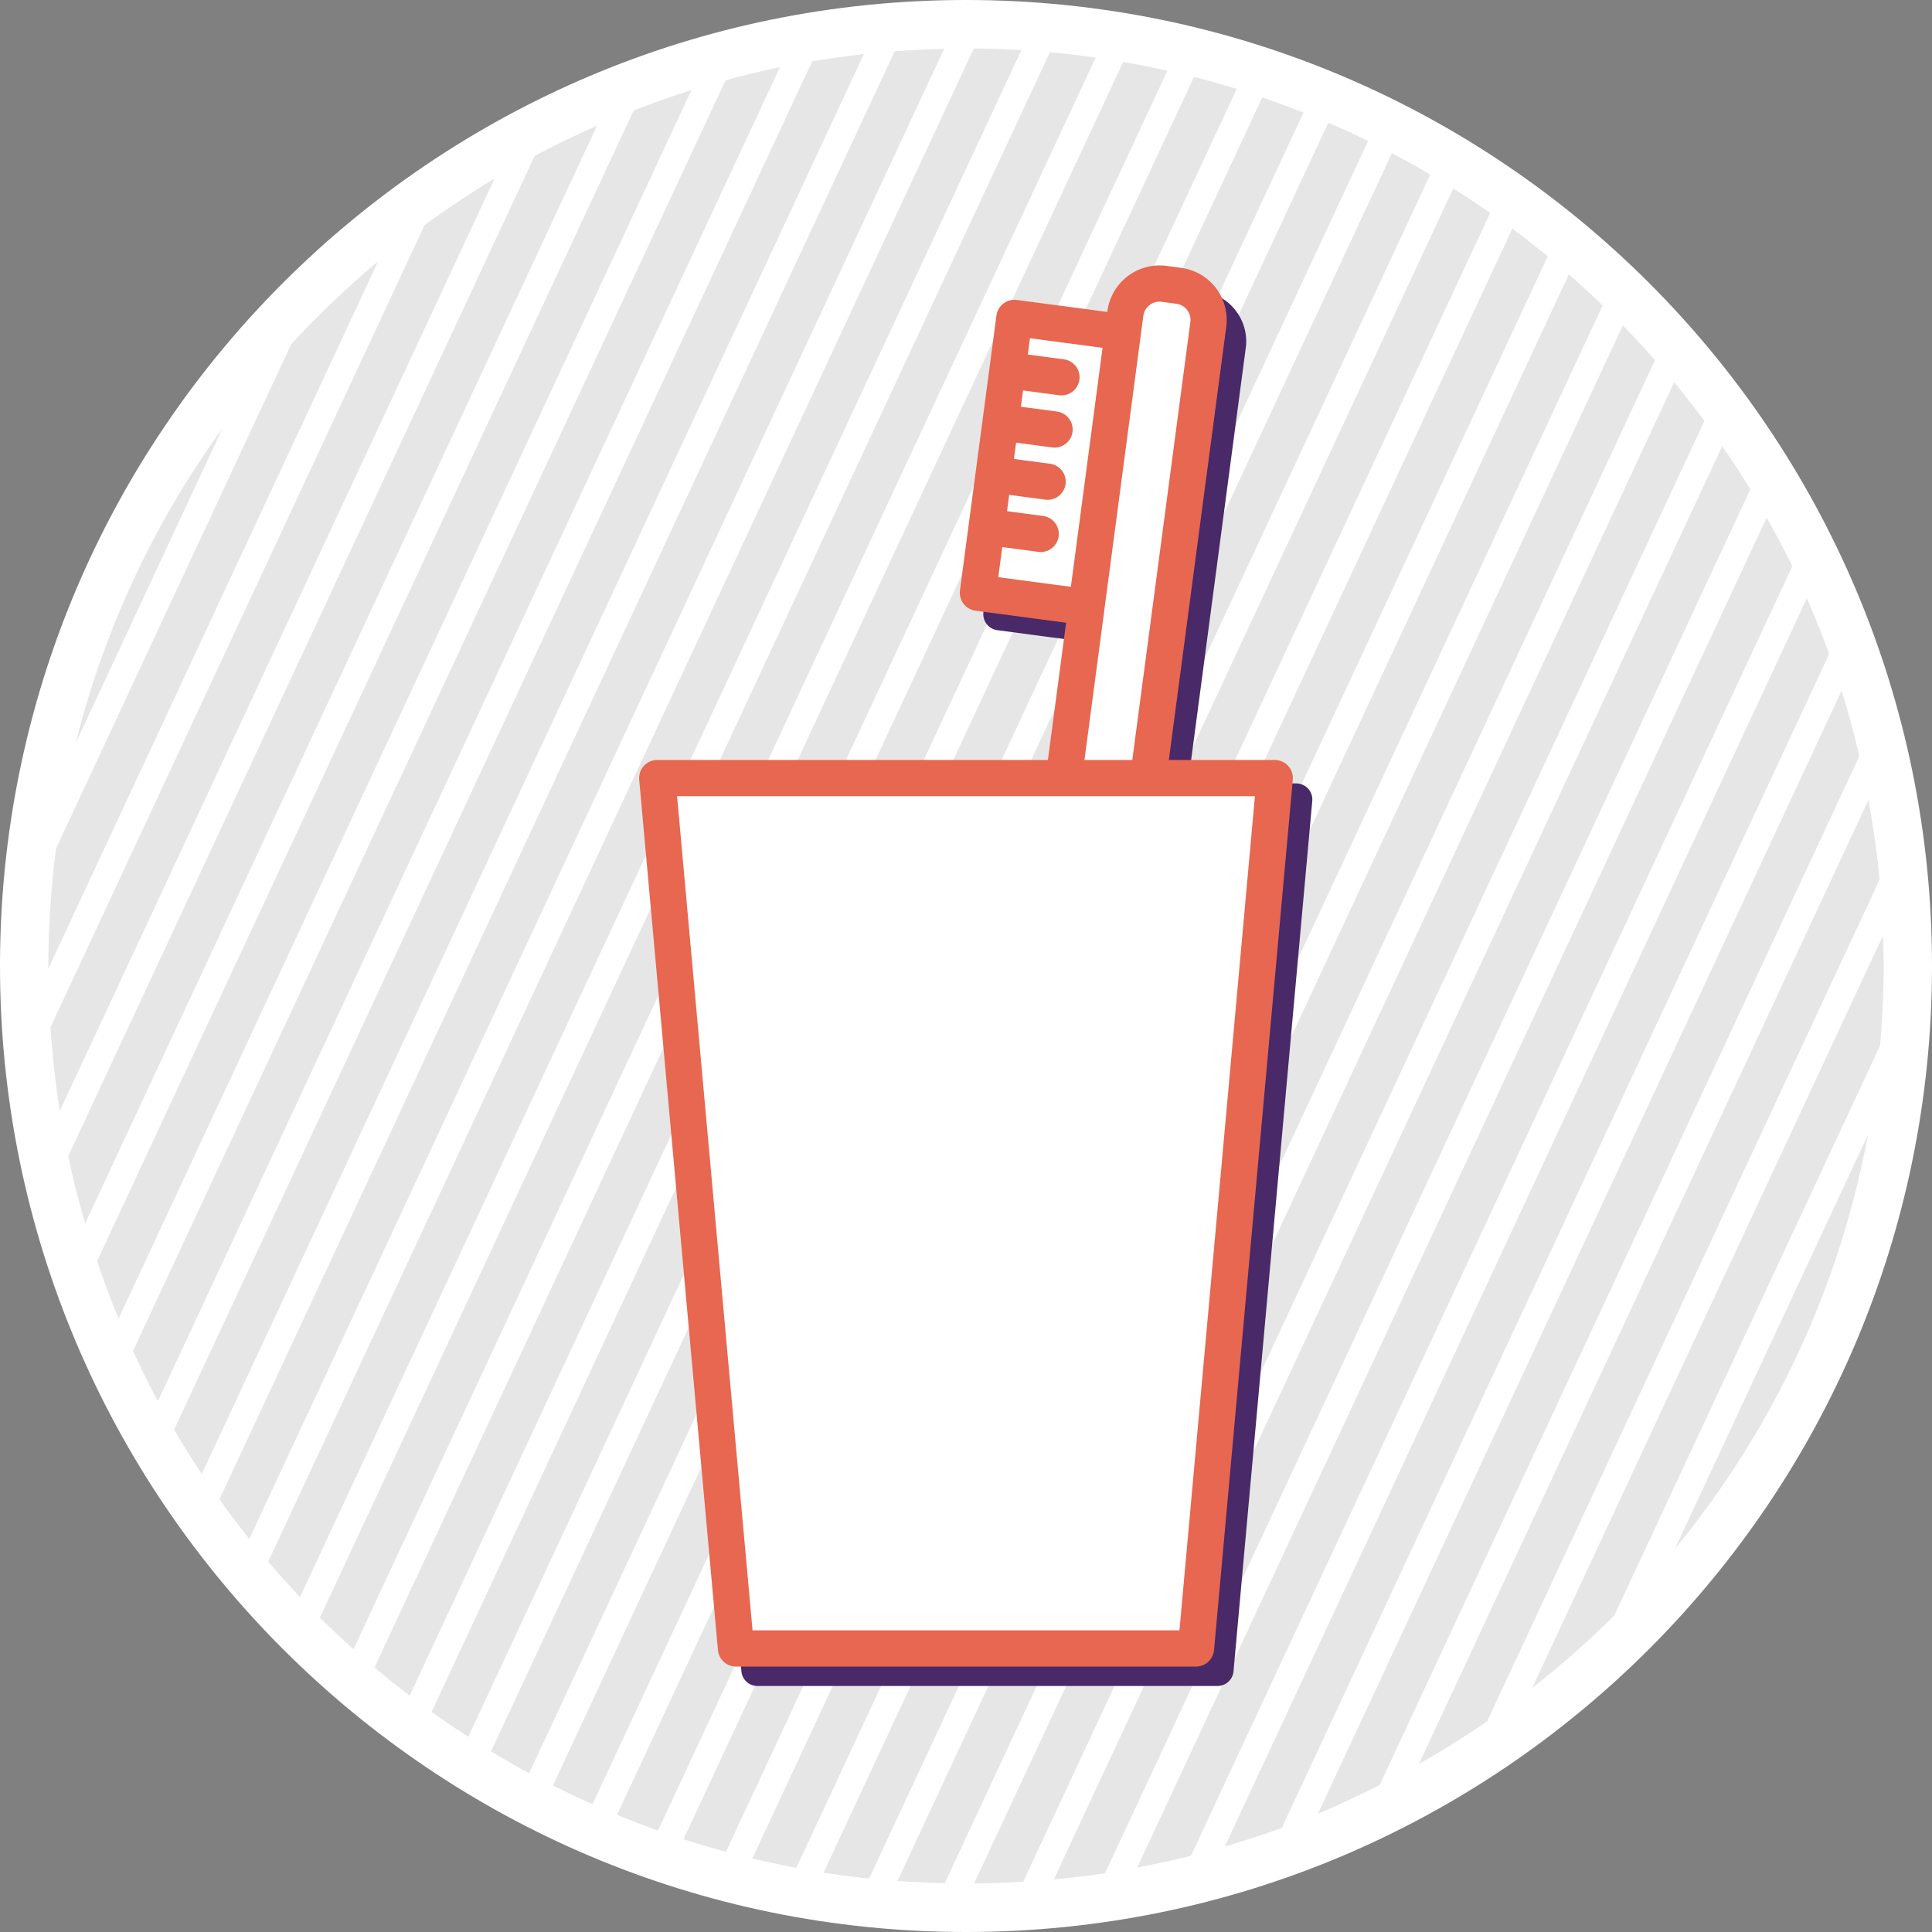
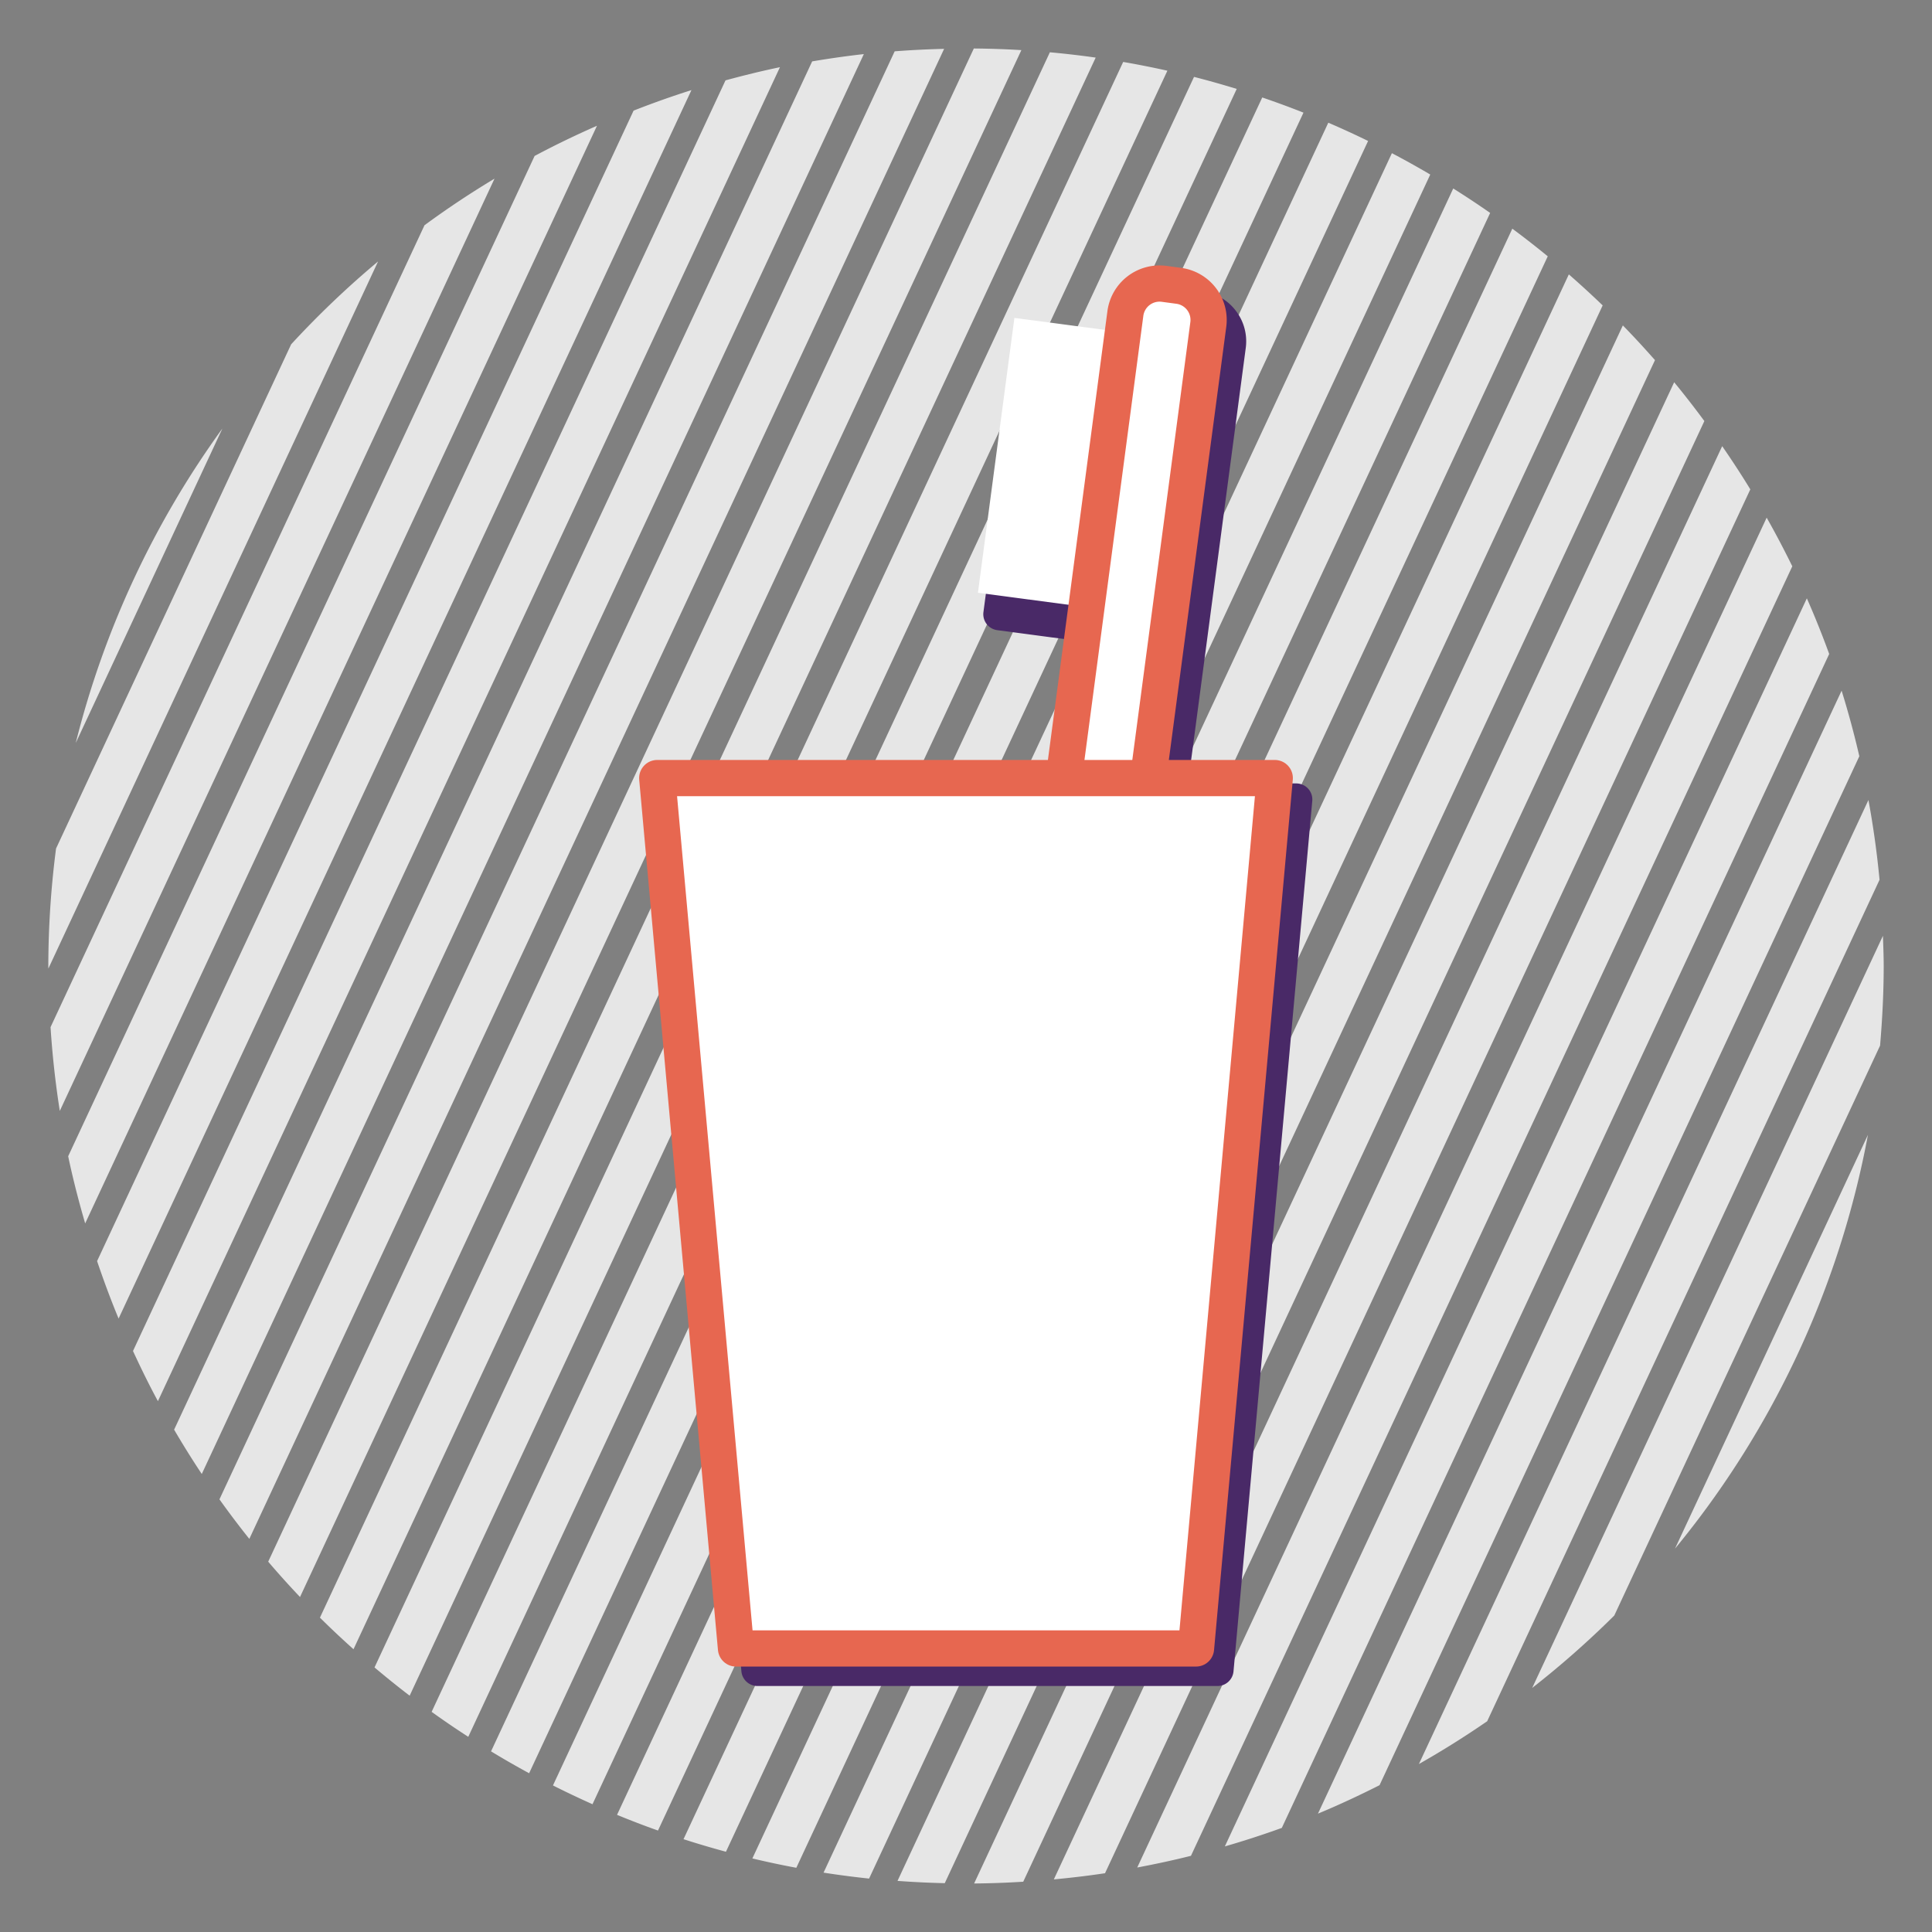
<svg xmlns="http://www.w3.org/2000/svg" width="80" height="80" viewBox="0 0 80 80">
  <rect x="0" y="0" width="80" height="80" fill="#808080" stroke="none" />
  <g fill="none" fill-rule="evenodd">
-     <path d="M80 40c0 22.092-17.908 40-40 40S0 62.092 0 40 17.908 0 40 0s40 17.908 40 40" fill="#FFF" />
    <path d="m3.136 30.766 6.073-13.023a37.817 37.817 0 0 0-6.073 13.023M12.057 14.255l-9.736 20.88A38.188 38.188 0 0 0 2.001 40l.002.106 13.652-29.28a38.34 38.34 0 0 0-3.598 3.43M17.578 9.326 2.093 42.532a38.31 38.31 0 0 0 .383 3.469L20.477 7.397a37.805 37.805 0 0 0-2.9 1.93M22.137 6.458 2.823 47.878c.198.941.437 1.867.704 2.781L24.72 5.207c-.878.386-1.74.801-2.583 1.251M26.235 4.582 4.02 52.22c.273.804.567 1.6.891 2.379l23.72-50.868a37.33 37.33 0 0 0-2.396.85M30.042 3.327 5.507 55.942c.325.704.665 1.399 1.032 2.077L32.296 2.782c-.761.157-1.511.344-2.254.545M33.63 2.542 7.21 59.199a38.17 38.17 0 0 0 1.145 1.836L35.77 2.24c-.72.08-1.433.183-2.14.302M37.047 2.125l-27.96 59.96c.398.557.81 1.103 1.237 1.637l28.77-61.699c-.687.016-1.37.05-2.047.102M40.324 2.008 11.106 64.666c.426.5.866.987 1.317 1.463l29.87-64.054a38.022 38.022 0 0 0-1.97-.067M43.473 2.165 13.248 66.983c.451.448.915.883 1.39 1.308L45.37 2.385a38.113 38.113 0 0 0-1.897-.22M46.508 2.566l-31 66.479c.475.401.96.792 1.455 1.17L48.339 2.928a37.66 37.66 0 0 0-1.831-.363M49.442 3.184l-31.569 67.7c.497.357 1.003.702 1.517 1.034L51.21 3.682a37.897 37.897 0 0 0-1.768-.498M52.267 4.036 20.333 72.52c.517.314 1.043.616 1.577.906L53.974 4.664a37.604 37.604 0 0 0-1.707-.628M55.002 5.081l-32.105 68.85c.538.272 1.084.53 1.637.778L56.65 5.837a37.322 37.322 0 0 0-1.648-.756M57.636 6.342 25.55 75.149c.559.23 1.124.447 1.696.65L59.224 7.227a37.855 37.855 0 0 0-1.588-.884M60.176 7.804 28.303 76.157c.58.187 1.166.36 1.757.52L61.704 8.817c-.5-.35-1.01-.687-1.528-1.012M62.622 9.469 31.154 76.954a37.1 37.1 0 0 0 1.82.387l31.115-66.728a38.13 38.13 0 0 0-1.467-1.144M64.962 11.362l-30.86 66.18c.623.097 1.252.179 1.885.246l30.376-65.142a38.29 38.29 0 0 0-1.401-1.284M67.199 13.475 37.164 77.884c.648.048 1.3.079 1.957.094l29.408-63.066c-.432-.49-.874-.97-1.33-1.437M69.323 15.83 40.336 77.991c.683-.006 1.36-.031 2.034-.073l28.204-60.483a39.062 39.062 0 0 0-1.25-1.607M71.312 18.475 43.637 77.822c.712-.067 1.42-.15 2.12-.256l26.72-57.303a37.832 37.832 0 0 0-1.165-1.788M73.154 21.435 47.09 77.33c.749-.142 1.492-.3 2.225-.485l24.9-53.395a38.1 38.1 0 0 0-1.061-2.015M74.818 24.776l-24.1 51.68a38.219 38.219 0 0 0 2.359-.766l22.666-48.61a37.846 37.846 0 0 0-.925-2.304M76.257 28.599l-21.683 46.5c.867-.36 1.715-.757 2.55-1.178l19.867-42.607a37.446 37.446 0 0 0-.734-2.715M77.368 33.127 58.754 73.045a38.25 38.25 0 0 0 2.827-1.772L77.828 36.43a38.045 38.045 0 0 0-.46-3.303M78 40c0-.42-.018-.834-.032-1.25L63.446 69.892a38.205 38.205 0 0 0 3.398-2.997L77.85 43.296C77.942 42.209 78 41.111 78 40M69.356 64.129a37.853 37.853 0 0 0 7.991-17.136l-7.99 17.136z" fill="#E6E6E6" />
    <path d="M54.167 32.657a.67.67 0 0 0-.493-.217h-4.341a.122.122 0 0 1-.121-.138l2.372-17.893a2.076 2.076 0 0 0-.414-1.545 2.074 2.074 0 0 0-1.383-.8l-.61-.082a2.09 2.09 0 0 0-2.348 1.797.122.122 0 0 1-.137.105l-3.712-.493a.664.664 0 0 0-.748.573l-1.51 11.382a.667.667 0 0 0 .574.748l3.712.493c.066.009.113.07.104.137l-.744 5.61a.122.122 0 0 1-.12.106H28.104a.668.668 0 0 0-.664.726l3.26 36.041c.032.344.32.607.665.607h19.048a.667.667 0 0 0 .664-.607l3.261-36.04a.662.662 0 0 0-.171-.51" fill="#492967" />
    <path fill="#FFF" d="m40.494 24.545 4.558.605 1.508-11.383-4.556-.603z" />
-     <path stroke="#E76750" stroke-width="1.5" stroke-linecap="round" stroke-linejoin="round" d="m40.494 24.545 4.558.605 1.508-11.383-4.556-.603zM41.717 15.325l2.236.297M41.43 17.487l2.237.297M41.143 19.649l2.237.297M40.857 21.811l2.236.297" />
    <g>
      <path d="m42.606 58.633-.612-.08a1.428 1.428 0 0 1-1.224-1.599l5.83-43.977a1.428 1.428 0 0 1 1.599-1.224l.611.082a1.426 1.426 0 0 1 1.224 1.597l-5.83 43.977a1.428 1.428 0 0 1-1.598 1.224" fill="#FFF" />
      <path d="m42.606 58.633-.612-.08a1.428 1.428 0 0 1-1.224-1.599l5.83-43.977a1.428 1.428 0 0 1 1.599-1.224l.611.082a1.426 1.426 0 0 1 1.224 1.597l-5.83 43.977a1.428 1.428 0 0 1-1.598 1.224z" stroke="#E76750" stroke-width="1.5" stroke-linecap="round" stroke-linejoin="round" />
-       <path fill="#FFF" d="M49.524 68.259H30.476l-3.261-36.041h25.57z" />
+       <path fill="#FFF" d="M49.524 68.259H30.476l-3.261-36.041h25.57" />
      <path stroke="#E76750" stroke-width="1.5" stroke-linecap="round" stroke-linejoin="round" d="M49.524 68.259H30.476l-3.261-36.041h25.57z" />
    </g>
  </g>
</svg>